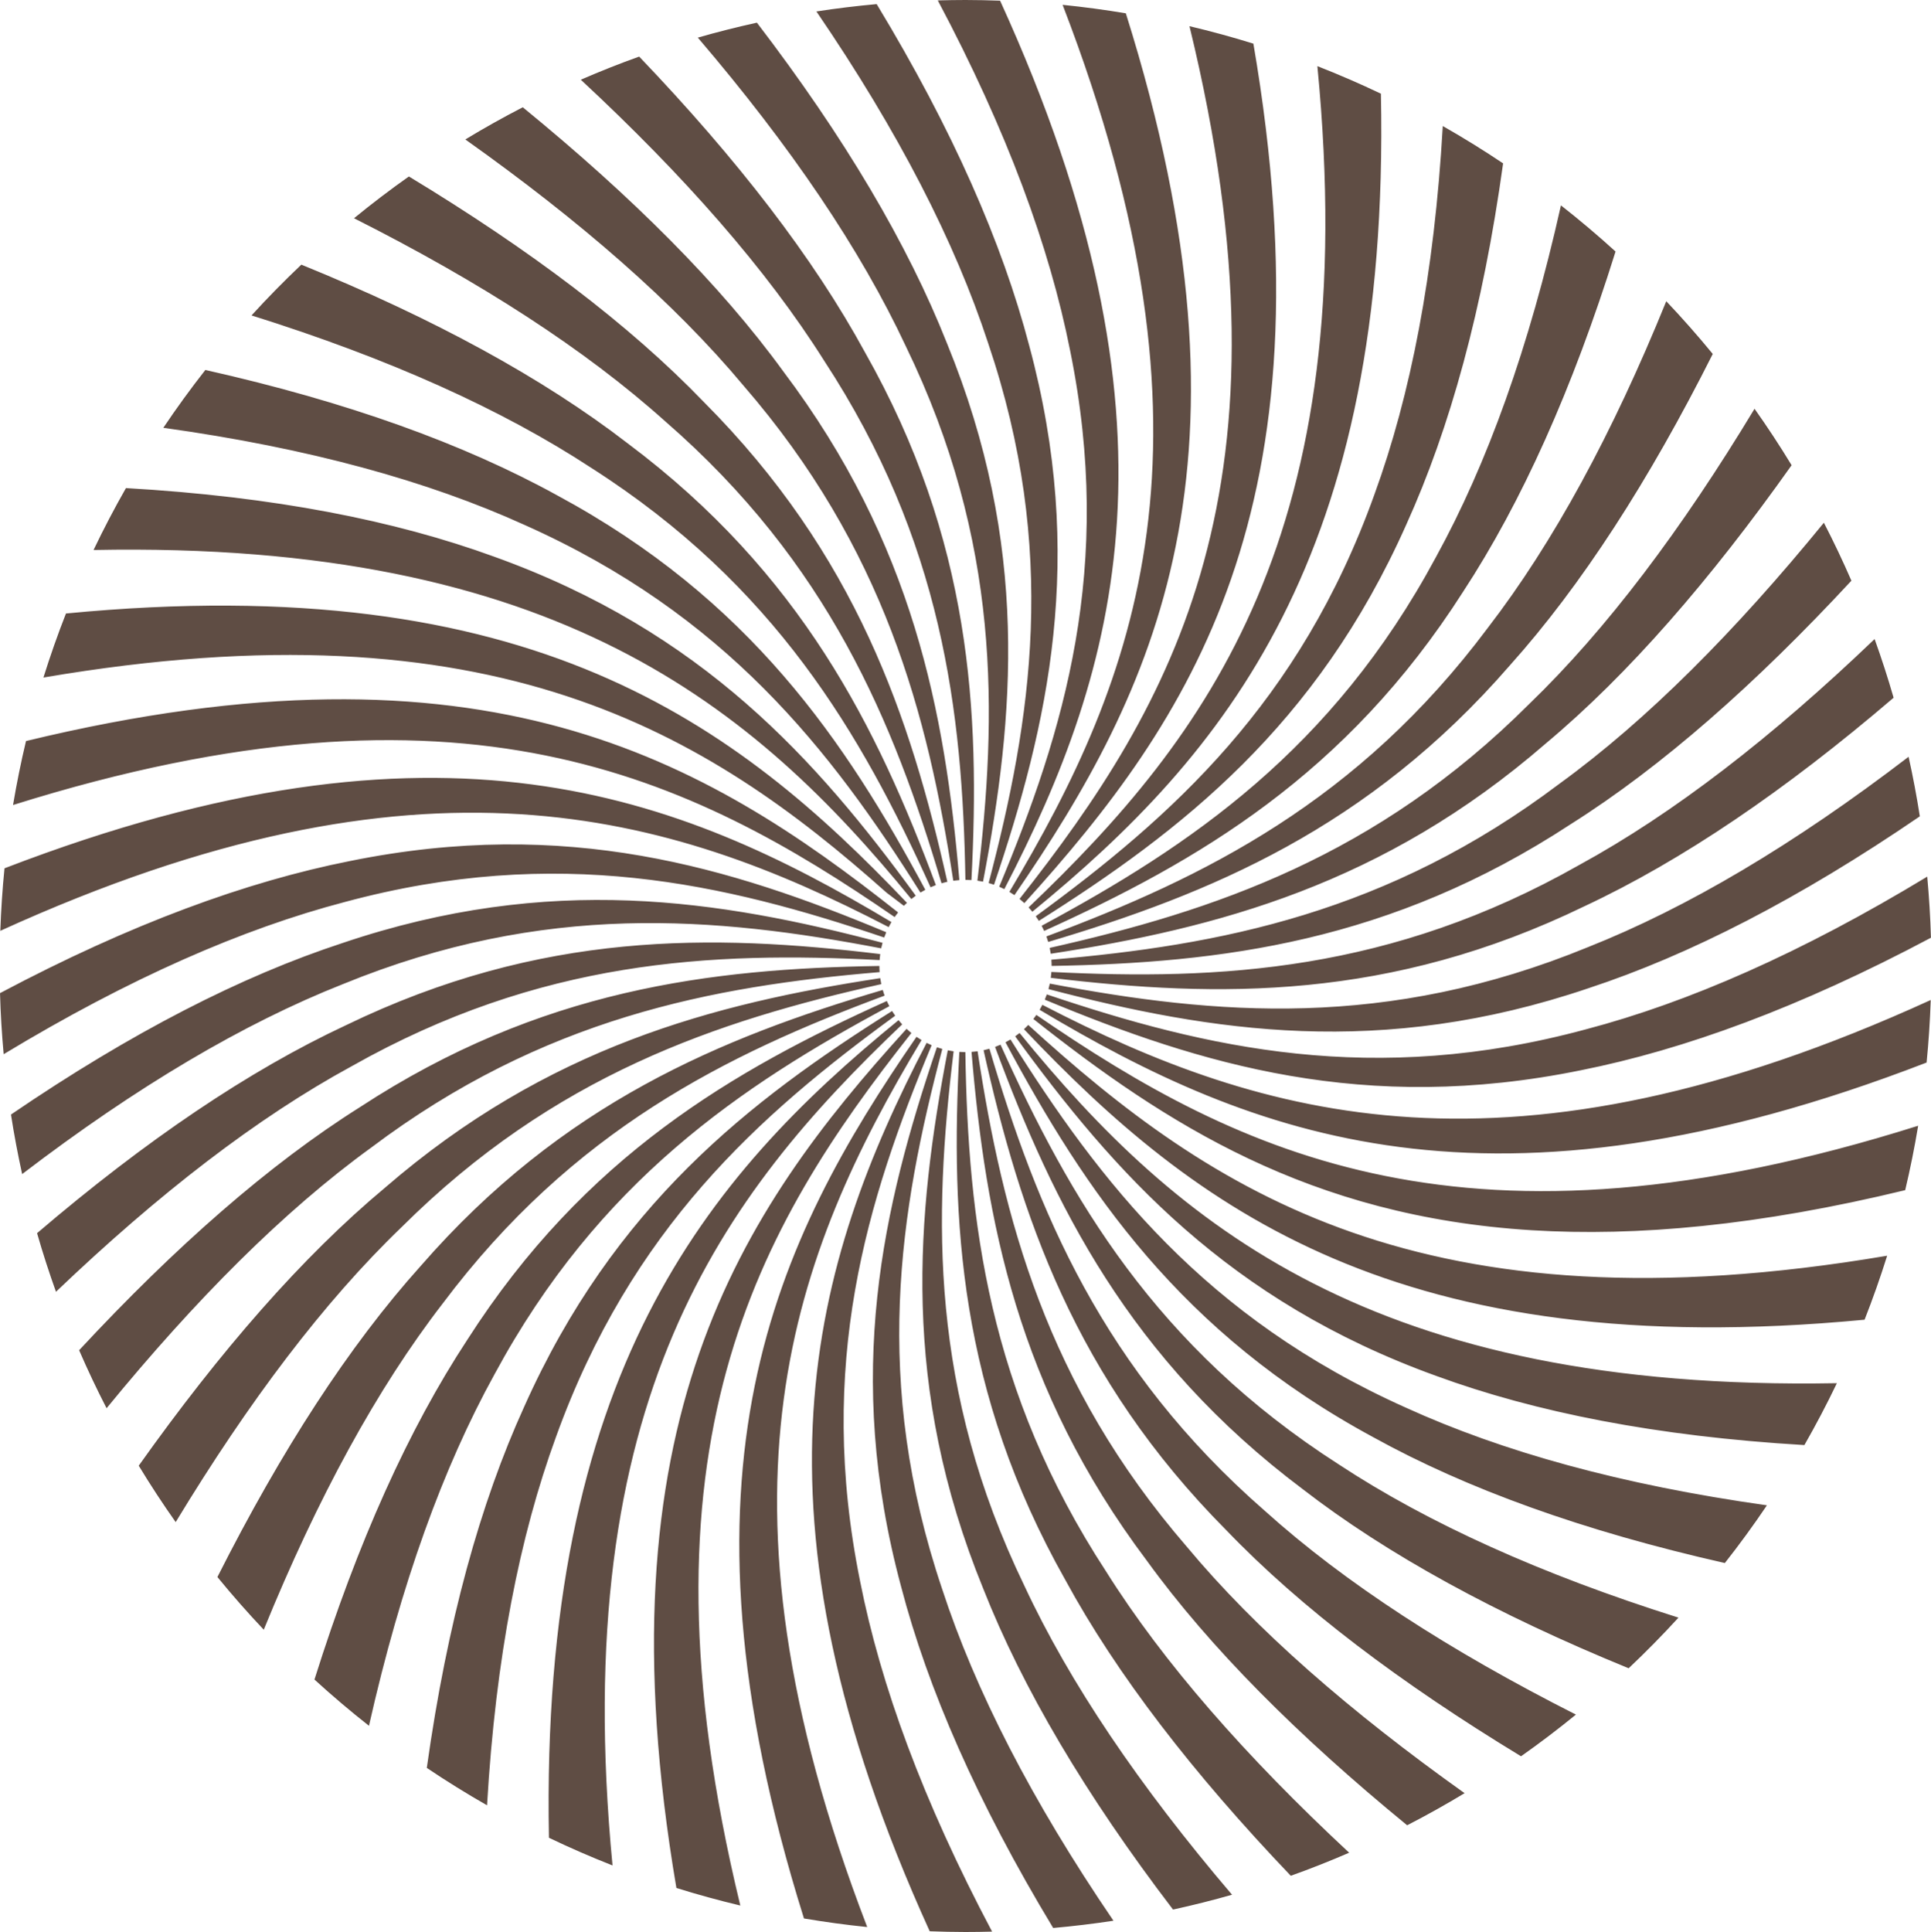
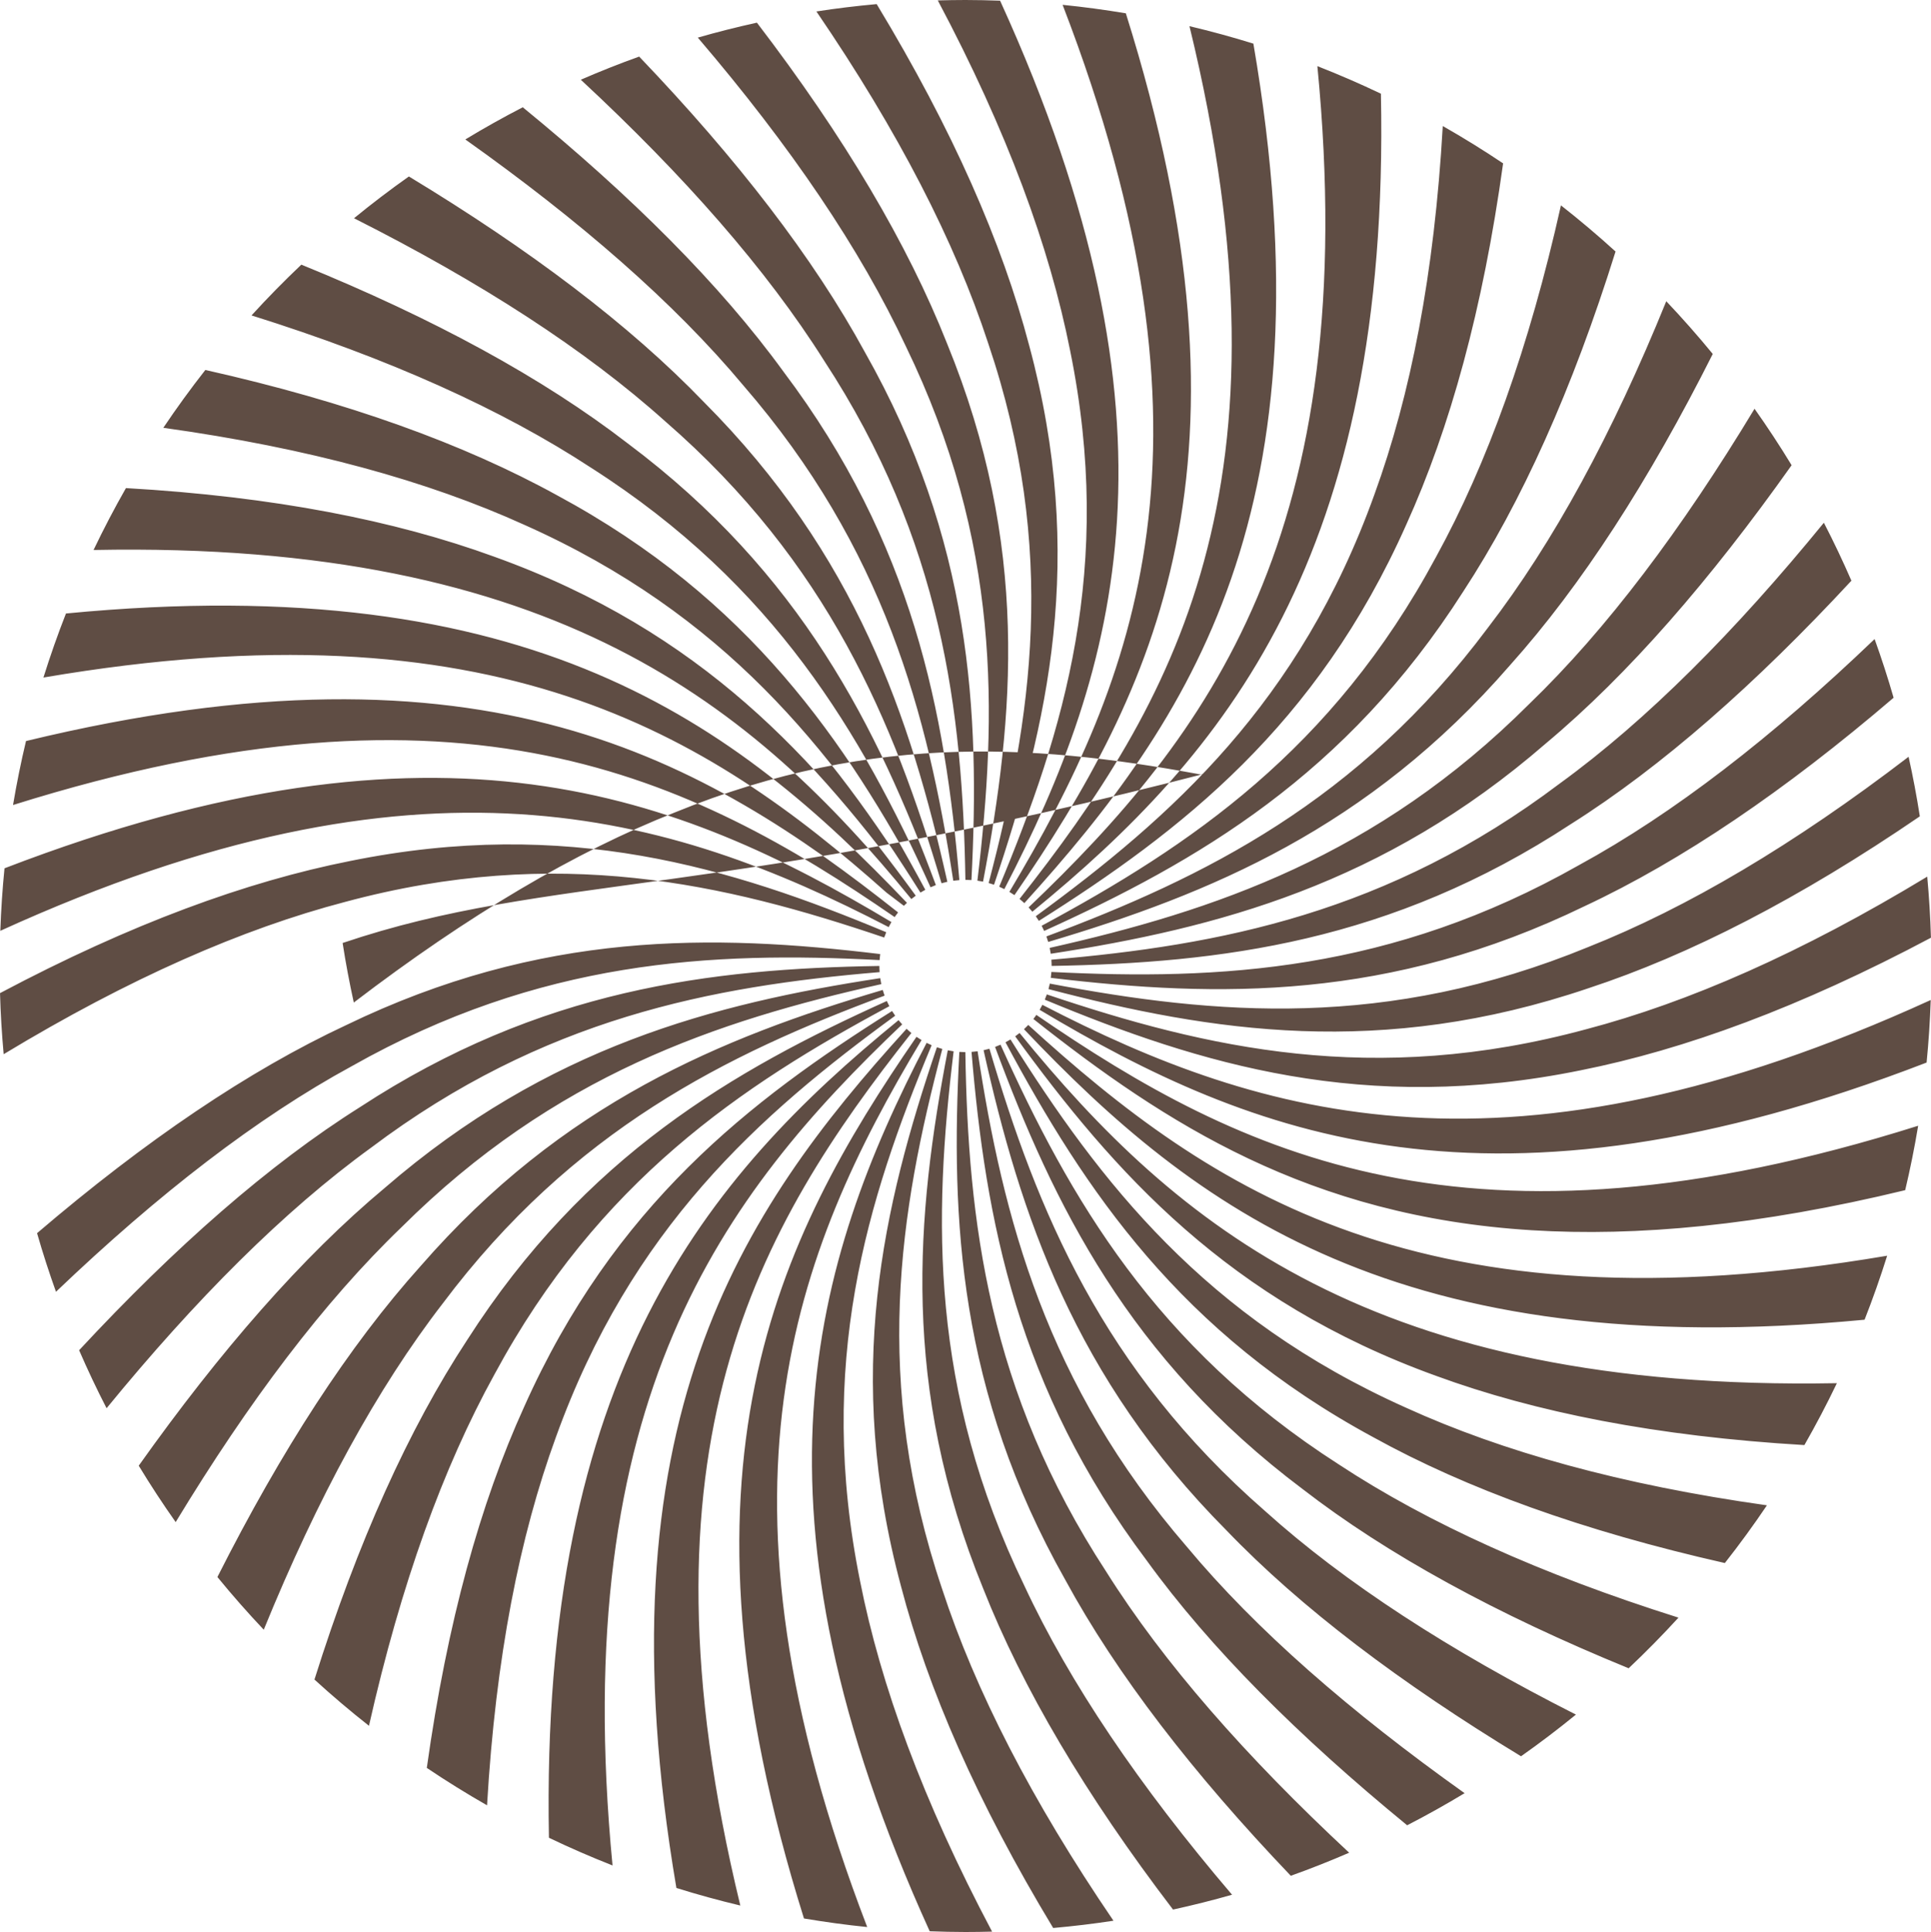
<svg xmlns="http://www.w3.org/2000/svg" fill="#000000" height="500" preserveAspectRatio="xMidYMid meet" version="1" viewBox="0.1 0.0 499.8 500.0" width="499.8" zoomAndPan="magnify">
  <g id="change1_1">
-     <path d="M257.383,228.964c-0.458-0.161-0.924-0.306-1.395-0.437c11.084-42.217,18.031-86.06-0.134-139.749 c-8.576-26.159-23.189-54.684-44.444-85.812c5.148-0.798,10.352-1.425,15.599-1.904c19.697,32.537,32.502,61.812,39.466,88.321 C281.331,144.378,271.341,187.611,257.383,228.964z M324.515,11.296c-5.435-1.695-10.955-3.198-16.543-4.525 c28.925,118.714-4.3,175.512-43.987,225.873c0.429,0.346,0.844,0.708,1.246,1.084C308.307,186.196,345.139,131.514,324.515,11.296z M390.914,172.181c18.569-20.707,36.023-47.837,52.502-80.579c-3.848-4.693-7.861-9.243-12.034-13.642 c-13.898,34.248-29.258,62.531-46.166,84.499c-33.596,44.95-73.389,64.625-114.271,79.888c0.171,0.468,0.321,0.945,0.461,1.427 C313.233,231.34,354.268,214.391,390.914,172.181z M144.247,128.159c-24.097-13.271-54.221-24.157-90.997-32.413 c-3.806,4.848-7.432,9.842-10.878,14.968c37.698,5.246,68.492,13.788,93.451,25.116c52.045,23.191,79.26,58.235,102.516,95.169 c0.412-0.253,0.834-0.492,1.263-0.718C218.938,191.838,194.145,155.034,144.247,128.159z M364.097,135.748 c11.31-24.965,19.832-55.762,25.052-93.466c-5.076-3.407-10.285-6.631-15.616-9.667c-2.175,38.34-8.338,69.628-17.674,95.306 c-19.323,53.909-52.431,83.442-87.668,109.2c0.278,0.392,0.546,0.79,0.798,1.2C305.91,215.044,340.939,187.81,364.097,135.748z M378.825,153.096c15.13-23.102,28.287-52.39,39.427-88.004c-4.559-4.151-9.273-8.135-14.131-11.944 c-8.229,36.784-19.095,66.914-32.348,91.018c-26.842,49.918-63.632,74.734-102.061,95.422c0.231,0.437,0.446,0.883,0.649,1.336 C310.114,222.916,348.494,200.625,378.825,153.096z M357.524,24.251c-5.379-2.567-10.863-4.949-16.447-7.135 c11.731,120.615-28.288,173.405-74.744,217.719c0.336,0.361,0.66,0.733,0.972,1.116 C317.073,195.254,359.963,144.101,357.524,24.251z M258.955,0.177C255.981,0.072,252.999,0,250,0c-2.399,0-4.787,0.042-7.169,0.109 c17.982,33.88,28.924,63.814,34.245,90.598c11.415,56.081-1.574,98.486-18.349,138.774c0.45,0.192,0.89,0.402,1.324,0.622 C289.626,173.04,308.623,109.076,258.955,0.177z M182.281,104.046c-19.339-20.092-45.177-39.511-76.348-58.377 c-4.866,3.437-9.602,7.044-14.203,10.812c32.728,16.501,59.846,33.971,80.542,52.554c42.187,36.672,59.113,77.718,71.523,119.553 c0.496-0.143,0.998-0.272,1.508-0.382C235.763,185.628,221.635,143.529,182.281,104.046z M162.548,114.73 c-21.953-16.927-50.221-32.311-84.451-46.24c-4.456,4.221-8.759,8.602-12.895,13.139c35.603,11.164,64.884,24.339,87.978,39.484 c47.51,30.359,69.782,68.752,87.771,108.514c0.453-0.202,0.911-0.394,1.38-0.565C227.104,188.168,207.463,148.361,162.548,114.73z M202.895,96.193c-16.408-22.612-39.359-45.437-67.488-68.432c-5.058,2.613-10.018,5.388-14.867,8.329 c29.623,21.027,54.066,42.236,71.968,63.675c36.454,42.076,47.704,85.04,54.33,128.169c0.518-0.074,1.043-0.127,1.572-0.165 C244.723,184.288,236.412,140.653,202.895,96.193z M245.217,88.876C235.05,63.17,218.685,35.511,196.009,5.864 C190.849,7,185.747,8.287,180.712,9.736c24.035,28.11,42.116,54.784,53.869,79.93c24.491,50.512,23.702,94.923,18.497,138.257 c0.492,0.068,0.981,0.148,1.463,0.247C262.705,185.296,266.581,141.063,245.217,88.876z M291.501,3.448 c-5.4-0.902-10.854-1.645-16.366-2.196c43.518,112.927,19.154,174.474-13.778,229.565c0.447,0.266,0.885,0.546,1.311,0.841 C298.974,178.796,328.075,119.688,291.501,3.448z M234.848,233.653c-44.284-46.486-97.06-86.532-217.675-74.882 c-2.131,5.435-4.079,10.962-5.833,16.575c116.724-19.94,171.672,14.209,218.233,55.68c1.5,1.128,2.993,2.263,4.48,3.402 C234.312,234.164,234.577,233.905,234.848,233.653z M251.537,227.766c2.243-43.586-0.033-87.949-27.572-136.617 c-13.32-24.453-33.074-50.002-58.431-76.505c-5.115,1.836-10.149,3.836-15.103,5.99c26.708,24.808,48.088,49.077,62.963,72.689 c30.541,46.651,35.856,90.752,36.581,134.384c0.008,0,0.017-0.001,0.025-0.001C250.517,227.707,251.029,227.731,251.537,227.766z M227.707,249.988c-43.634,0.705-87.74,5.999-134.408,36.52c-23.62,14.864-47.901,36.233-72.722,62.931 c2.21,5.092,4.576,10.1,7.108,15.009C50.7,336.334,73.541,313.4,96.163,297.007c44.482-33.485,88.122-41.765,131.606-45.421 c-0.037-0.525-0.062-1.052-0.062-1.586C227.707,249.996,227.707,249.992,227.707,249.988z M269.898,260.049 c-0.222,0.439-0.457,0.87-0.706,1.291c55.109,32.903,116.676,57.223,229.568,13.648c0.531-5.347,0.881-10.746,1.069-16.186 C390.971,308.528,326.981,289.59,269.898,260.049z M265.138,266.36c44.217,46.552,96.958,86.656,217.57,75.182 c2.137-5.429,4.084-10.952,5.845-16.559c-120.24,20.375-174.863-16.553-222.307-59.725 C265.888,265.638,265.52,266.006,265.138,266.36z M396.624,318.388c27.076,1.67,58.67-1.185,96.595-10.375 c1.304-5.488,2.423-11.047,3.358-16.669c-116.212,36.646-175.345,7.589-228.232-28.683c-0.248,0.359-0.508,0.709-0.776,1.052 C301.781,290.779,338.961,314.843,396.624,318.388z M406.654,213.297c23.603-14.892,47.858-36.291,72.647-63.015 c-2.216-5.088-4.589-10.092-7.127-14.998c-22.981,28.138-45.794,51.098-68.397,67.515c-44.441,33.534-88.07,41.865-131.55,45.57 c0.039,0.534,0.065,1.071,0.065,1.614C315.925,249.223,360.024,243.873,406.654,213.297z M409.308,276.978 c26.782-5.337,56.71-16.295,90.577-34.293c-0.153-5.314-0.481-10.584-0.96-15.811c-32.526,19.709-61.794,32.527-88.3,39.503 c-54.983,14.881-98.219,4.912-139.579-9.025c-0.161,0.46-0.331,0.915-0.521,1.361C310.824,275.462,353.237,288.424,409.308,276.978 z M410.322,234.482c25.141-11.768,51.805-29.864,79.901-53.911c-1.481-5.132-3.123-10.194-4.918-15.184 c-26.486,25.371-52.023,45.144-76.469,58.481c-48.649,27.571-93.012,29.881-136.6,27.671c-0.035,0.513-0.087,1.022-0.156,1.525 C315.416,258.241,359.827,259.001,410.322,234.482z M400.198,192.413c21.428-17.918,42.62-42.376,63.627-72.016 c-3.03-4.989-6.235-9.859-9.596-14.611c-18.842,31.191-38.24,57.046-58.318,76.402c-39.454,39.389-81.544,53.55-124.116,63.125 c0.107,0.501,0.197,1.008,0.27,1.521C315.19,240.178,358.147,228.898,400.198,192.413z M411.224,255.756 c26.154-8.59,54.672-23.219,85.786-44.487c-0.808-5.195-1.786-10.333-2.909-15.417c-29.63,22.694-57.279,39.079-82.98,49.266 c-52.172,21.404-96.412,17.565-139.295,9.437c-0.1,0.48-0.219,0.952-0.349,1.42C313.701,267.031,357.549,273.951,411.224,255.756z M233.328,410.598c6.932,26.515,19.703,55.803,39.369,88.366c5.247-0.472,10.452-1.09,15.6-1.881 c-21.225-31.156-35.804-59.697-44.348-85.863c-18.102-53.716-11.093-97.548,0.049-139.751c-0.474-0.132-0.941-0.278-1.401-0.44 C228.584,312.364,218.536,355.582,233.328,410.598z M240.737,499.812c3.075,0.112,6.16,0.188,9.263,0.188 c2.302,0,4.595-0.036,6.882-0.098c-17.953-33.905-28.862-63.852-34.155-90.642c-11.355-56.1,1.686-98.49,18.508-138.758 c-0.441-0.189-0.872-0.395-1.297-0.61C210.294,326.916,191.185,390.83,240.737,499.812z M208.189,496.5 c5.402,0.91,10.857,1.663,16.371,2.22c-43.395-112.999-18.935-174.499,14.062-229.55c-0.446-0.265-0.881-0.546-1.306-0.841 C200.943,321.146,171.756,380.205,208.189,496.5z M142.179,475.611c5.384,2.578,10.872,4.971,16.461,7.166 c-11.595-120.622,28.47-173.397,74.973-217.667c-0.326-0.354-0.641-0.718-0.944-1.093 C182.845,304.65,139.906,355.78,142.179,475.611z M254.586,411.134c10.141,25.715,26.477,53.389,49.13,83.062 c5.152-1.128,10.248-2.403,15.275-3.843c-24.006-28.143-42.051-54.839-53.77-79.998c-24.422-50.546-23.566-94.951-18.296-138.277 c-0.51-0.07-1.016-0.154-1.514-0.259C237.2,314.685,233.273,358.917,254.586,411.134z M175.171,488.603 c5.436,1.703,10.955,3.215,16.544,4.55c-28.77-118.749,4.529-175.503,44.282-225.811c-0.429-0.347-0.843-0.71-1.245-1.087 C191.611,313.728,154.715,368.37,175.171,488.603z M337.274,385.382c21.928,16.96,50.173,32.386,84.372,46.366 c4.456-4.21,8.759-8.579,12.896-13.103c-35.57-11.226-64.827-24.45-87.893-39.634c-47.45-30.432-69.658-68.856-87.581-108.647 c-0.463,0.207-0.932,0.403-1.411,0.578C272.827,311.857,292.413,351.69,337.274,385.382z M355.59,371.977 c24.082,13.304,54.195,24.23,90.953,32.537c3.809-4.838,7.443-9.821,10.892-14.937c-37.685-5.305-68.468-13.893-93.412-25.258 c-52.005-23.263-79.173-58.343-102.379-95.307c-0.42,0.258-0.851,0.5-1.29,0.73C280.976,308.207,305.73,345.041,355.59,371.977z M127.991,144.062c-25.672-9.355-56.956-15.541-95.292-17.745c-2.98,5.225-5.778,10.567-8.384,16.02 c119.845-2.368,170.992,40.544,211.666,90.334c0.372-0.302,0.756-0.589,1.147-0.867 C211.394,196.55,181.884,163.423,127.991,144.062z M275.838,408.884c13.296,24.466,33.023,50.036,58.359,76.567 c5.115-1.829,10.152-3.821,15.107-5.969c-26.688-24.836-48.044-49.129-62.895-72.757c-30.497-46.688-35.767-90.798-36.448-134.433 c-0.523-0.001-1.039-0.026-1.553-0.062C246.119,315.814,248.347,360.183,275.838,408.884z M317.529,396.04 c19.31,20.12,45.12,39.574,76.259,58.484c4.868-3.428,9.606-7.027,14.21-10.786c-32.695-16.55-59.787-34.061-80.455-52.675 c-42.129-36.73-58.996-77.798-71.347-119.65c-0.498,0.144-1.002,0.273-1.513,0.383C264.164,314.388,278.233,356.505,317.529,396.04 z M296.91,403.867c16.381,22.632,39.304,45.487,67.407,68.517c5.058-2.605,10.016-5.378,14.866-8.311 c-29.594-21.064-54.01-42.304-71.884-63.766c-36.4-42.121-47.597-85.099-54.169-128.237c-0.518,0.073-1.042,0.126-1.571,0.163 C255.191,315.719,263.448,359.365,296.91,403.867z M88.78,244.047c-26.162,8.561-54.696,23.158-85.838,44.399 c0.801,5.192,1.776,10.327,2.892,15.409c29.66-22.666,57.326-39.016,83.036-49.171c52.202-21.34,96.435-17.439,139.306-9.252 c0.101-0.484,0.222-0.961,0.354-1.434C186.321,232.888,142.482,225.912,88.78,244.047z M90.724,222.826 c-26.787,5.306-56.727,16.23-90.62,34.196c0.147,5.313,0.472,10.581,0.945,15.806c32.552-19.677,61.834-32.46,88.345-39.403 c55.004-14.814,98.225-4.787,139.566,9.207c0.162-0.464,0.336-0.922,0.528-1.371C189.209,224.461,146.814,211.444,90.724,222.826z M371.868,356.096c25.659,9.394,56.936,15.626,95.263,17.89c2.989-5.224,5.796-10.565,8.41-16.016 c-119.821,2.189-170.938-40.776-211.538-90.629c-0.371,0.3-0.753,0.586-1.143,0.862C288.546,303.493,318.01,336.66,371.868,356.096 z M6.831,191.781c-1.3,5.451-2.419,10.973-3.356,16.556c116.267-36.495,175.345-7.346,228.181,28.999 c0.285-0.411,0.584-0.812,0.895-1.203C182.27,196.354,125.558,163.042,6.831,191.781z M1.266,224.716 c-0.537,5.344-0.889,10.742-1.084,16.18c108.938-49.616,172.882-30.569,229.929-0.964c0.225-0.443,0.462-0.879,0.715-1.305 C175.754,205.665,114.228,181.256,1.266,224.716z M135.756,364.102c-11.346,24.951-19.911,55.739-25.187,93.43 c5.069,3.412,10.27,6.641,15.593,9.682c2.235-38.331,8.445-69.612,17.82-95.277c19.4-53.874,52.548-83.36,87.82-109.068 c-0.281-0.397-0.553-0.8-0.808-1.216C194.045,284.885,158.983,312.077,135.756,364.102z M108.985,327.636 c-18.598,20.682-36.089,47.786-52.614,80.497c3.835,4.69,7.835,9.238,11.995,13.635c13.956-34.212,29.362-62.467,46.307-84.406 c33.664-44.885,73.484-64.495,114.389-79.69c-0.177-0.482-0.331-0.975-0.475-1.472 C186.744,268.581,145.687,285.478,108.985,327.636z M121.05,346.735c-15.165,23.079-28.365,52.347-39.56,87.932 c4.553,4.157,9.257,8.152,14.108,11.967c8.289-36.763,19.201-66.877,32.493-90.962c26.914-49.869,63.736-74.632,102.195-95.264 c-0.233-0.44-0.449-0.889-0.653-1.345C189.856,277.018,151.447,299.256,121.05,346.735z M99.729,307.395 c-21.451,17.888-42.676,42.316-63.721,71.924c3.019,4.986,6.212,9.854,9.562,14.603c18.889-31.153,38.326-56.976,58.432-76.299 c39.511-39.324,81.619-53.42,124.205-62.928c-0.109-0.51-0.201-1.026-0.274-1.548C184.799,259.746,141.828,270.969,99.729,307.395z M89.656,265.32c-25.153,11.738-51.837,29.802-79.963,53.824c1.472,5.126,3.111,10.181,4.896,15.167 c26.521-25.34,52.082-45.074,76.543-58.376c48.686-27.501,93.049-29.742,136.632-27.464c0.036-0.525,0.088-1.044,0.16-1.558 C184.594,241.679,140.185,240.86,89.656,265.32z" fill="#5f4d44" />
+     <path d="M257.383,228.964c-0.458-0.161-0.924-0.306-1.395-0.437c11.084-42.217,18.031-86.06-0.134-139.749 c-8.576-26.159-23.189-54.684-44.444-85.812c5.148-0.798,10.352-1.425,15.599-1.904c19.697,32.537,32.502,61.812,39.466,88.321 C281.331,144.378,271.341,187.611,257.383,228.964z M324.515,11.296c-5.435-1.695-10.955-3.198-16.543-4.525 c28.925,118.714-4.3,175.512-43.987,225.873c0.429,0.346,0.844,0.708,1.246,1.084C308.307,186.196,345.139,131.514,324.515,11.296z M390.914,172.181c18.569-20.707,36.023-47.837,52.502-80.579c-3.848-4.693-7.861-9.243-12.034-13.642 c-13.898,34.248-29.258,62.531-46.166,84.499c-33.596,44.95-73.389,64.625-114.271,79.888c0.171,0.468,0.321,0.945,0.461,1.427 C313.233,231.34,354.268,214.391,390.914,172.181z M144.247,128.159c-24.097-13.271-54.221-24.157-90.997-32.413 c-3.806,4.848-7.432,9.842-10.878,14.968c37.698,5.246,68.492,13.788,93.451,25.116c52.045,23.191,79.26,58.235,102.516,95.169 c0.412-0.253,0.834-0.492,1.263-0.718C218.938,191.838,194.145,155.034,144.247,128.159z M364.097,135.748 c11.31-24.965,19.832-55.762,25.052-93.466c-5.076-3.407-10.285-6.631-15.616-9.667c-2.175,38.34-8.338,69.628-17.674,95.306 c-19.323,53.909-52.431,83.442-87.668,109.2c0.278,0.392,0.546,0.79,0.798,1.2C305.91,215.044,340.939,187.81,364.097,135.748z M378.825,153.096c15.13-23.102,28.287-52.39,39.427-88.004c-4.559-4.151-9.273-8.135-14.131-11.944 c-8.229,36.784-19.095,66.914-32.348,91.018c-26.842,49.918-63.632,74.734-102.061,95.422c0.231,0.437,0.446,0.883,0.649,1.336 C310.114,222.916,348.494,200.625,378.825,153.096z M357.524,24.251c-5.379-2.567-10.863-4.949-16.447-7.135 c11.731,120.615-28.288,173.405-74.744,217.719c0.336,0.361,0.66,0.733,0.972,1.116 C317.073,195.254,359.963,144.101,357.524,24.251z M258.955,0.177C255.981,0.072,252.999,0,250,0c-2.399,0-4.787,0.042-7.169,0.109 c17.982,33.88,28.924,63.814,34.245,90.598c11.415,56.081-1.574,98.486-18.349,138.774c0.45,0.192,0.89,0.402,1.324,0.622 C289.626,173.04,308.623,109.076,258.955,0.177z M182.281,104.046c-19.339-20.092-45.177-39.511-76.348-58.377 c-4.866,3.437-9.602,7.044-14.203,10.812c32.728,16.501,59.846,33.971,80.542,52.554c42.187,36.672,59.113,77.718,71.523,119.553 c0.496-0.143,0.998-0.272,1.508-0.382C235.763,185.628,221.635,143.529,182.281,104.046z M162.548,114.73 c-21.953-16.927-50.221-32.311-84.451-46.24c-4.456,4.221-8.759,8.602-12.895,13.139c35.603,11.164,64.884,24.339,87.978,39.484 c47.51,30.359,69.782,68.752,87.771,108.514c0.453-0.202,0.911-0.394,1.38-0.565C227.104,188.168,207.463,148.361,162.548,114.73z M202.895,96.193c-16.408-22.612-39.359-45.437-67.488-68.432c-5.058,2.613-10.018,5.388-14.867,8.329 c29.623,21.027,54.066,42.236,71.968,63.675c36.454,42.076,47.704,85.04,54.33,128.169c0.518-0.074,1.043-0.127,1.572-0.165 C244.723,184.288,236.412,140.653,202.895,96.193z M245.217,88.876C235.05,63.17,218.685,35.511,196.009,5.864 C190.849,7,185.747,8.287,180.712,9.736c24.035,28.11,42.116,54.784,53.869,79.93c24.491,50.512,23.702,94.923,18.497,138.257 c0.492,0.068,0.981,0.148,1.463,0.247C262.705,185.296,266.581,141.063,245.217,88.876z M291.501,3.448 c-5.4-0.902-10.854-1.645-16.366-2.196c43.518,112.927,19.154,174.474-13.778,229.565c0.447,0.266,0.885,0.546,1.311,0.841 C298.974,178.796,328.075,119.688,291.501,3.448z M234.848,233.653c-44.284-46.486-97.06-86.532-217.675-74.882 c-2.131,5.435-4.079,10.962-5.833,16.575c116.724-19.94,171.672,14.209,218.233,55.68c1.5,1.128,2.993,2.263,4.48,3.402 C234.312,234.164,234.577,233.905,234.848,233.653z M251.537,227.766c2.243-43.586-0.033-87.949-27.572-136.617 c-13.32-24.453-33.074-50.002-58.431-76.505c-5.115,1.836-10.149,3.836-15.103,5.99c26.708,24.808,48.088,49.077,62.963,72.689 c30.541,46.651,35.856,90.752,36.581,134.384c0.008,0,0.017-0.001,0.025-0.001C250.517,227.707,251.029,227.731,251.537,227.766z M227.707,249.988c-43.634,0.705-87.74,5.999-134.408,36.52c-23.62,14.864-47.901,36.233-72.722,62.931 c2.21,5.092,4.576,10.1,7.108,15.009C50.7,336.334,73.541,313.4,96.163,297.007c44.482-33.485,88.122-41.765,131.606-45.421 c-0.037-0.525-0.062-1.052-0.062-1.586C227.707,249.996,227.707,249.992,227.707,249.988z M269.898,260.049 c-0.222,0.439-0.457,0.87-0.706,1.291c55.109,32.903,116.676,57.223,229.568,13.648c0.531-5.347,0.881-10.746,1.069-16.186 C390.971,308.528,326.981,289.59,269.898,260.049z M265.138,266.36c44.217,46.552,96.958,86.656,217.57,75.182 c2.137-5.429,4.084-10.952,5.845-16.559c-120.24,20.375-174.863-16.553-222.307-59.725 C265.888,265.638,265.52,266.006,265.138,266.36z M396.624,318.388c27.076,1.67,58.67-1.185,96.595-10.375 c1.304-5.488,2.423-11.047,3.358-16.669c-116.212,36.646-175.345,7.589-228.232-28.683c-0.248,0.359-0.508,0.709-0.776,1.052 C301.781,290.779,338.961,314.843,396.624,318.388z M406.654,213.297c23.603-14.892,47.858-36.291,72.647-63.015 c-2.216-5.088-4.589-10.092-7.127-14.998c-22.981,28.138-45.794,51.098-68.397,67.515c-44.441,33.534-88.07,41.865-131.55,45.57 c0.039,0.534,0.065,1.071,0.065,1.614C315.925,249.223,360.024,243.873,406.654,213.297z M409.308,276.978 c26.782-5.337,56.71-16.295,90.577-34.293c-0.153-5.314-0.481-10.584-0.96-15.811c-32.526,19.709-61.794,32.527-88.3,39.503 c-54.983,14.881-98.219,4.912-139.579-9.025c-0.161,0.46-0.331,0.915-0.521,1.361C310.824,275.462,353.237,288.424,409.308,276.978 z M410.322,234.482c25.141-11.768,51.805-29.864,79.901-53.911c-1.481-5.132-3.123-10.194-4.918-15.184 c-26.486,25.371-52.023,45.144-76.469,58.481c-48.649,27.571-93.012,29.881-136.6,27.671c-0.035,0.513-0.087,1.022-0.156,1.525 C315.416,258.241,359.827,259.001,410.322,234.482z M400.198,192.413c21.428-17.918,42.62-42.376,63.627-72.016 c-3.03-4.989-6.235-9.859-9.596-14.611c-18.842,31.191-38.24,57.046-58.318,76.402c-39.454,39.389-81.544,53.55-124.116,63.125 c0.107,0.501,0.197,1.008,0.27,1.521C315.19,240.178,358.147,228.898,400.198,192.413z M411.224,255.756 c26.154-8.59,54.672-23.219,85.786-44.487c-0.808-5.195-1.786-10.333-2.909-15.417c-29.63,22.694-57.279,39.079-82.98,49.266 c-52.172,21.404-96.412,17.565-139.295,9.437c-0.1,0.48-0.219,0.952-0.349,1.42C313.701,267.031,357.549,273.951,411.224,255.756z M233.328,410.598c6.932,26.515,19.703,55.803,39.369,88.366c5.247-0.472,10.452-1.09,15.6-1.881 c-21.225-31.156-35.804-59.697-44.348-85.863c-18.102-53.716-11.093-97.548,0.049-139.751c-0.474-0.132-0.941-0.278-1.401-0.44 C228.584,312.364,218.536,355.582,233.328,410.598z M240.737,499.812c3.075,0.112,6.16,0.188,9.263,0.188 c2.302,0,4.595-0.036,6.882-0.098c-17.953-33.905-28.862-63.852-34.155-90.642c-11.355-56.1,1.686-98.49,18.508-138.758 c-0.441-0.189-0.872-0.395-1.297-0.61C210.294,326.916,191.185,390.83,240.737,499.812z M208.189,496.5 c5.402,0.91,10.857,1.663,16.371,2.22c-43.395-112.999-18.935-174.499,14.062-229.55c-0.446-0.265-0.881-0.546-1.306-0.841 C200.943,321.146,171.756,380.205,208.189,496.5z M142.179,475.611c5.384,2.578,10.872,4.971,16.461,7.166 c-11.595-120.622,28.47-173.397,74.973-217.667c-0.326-0.354-0.641-0.718-0.944-1.093 C182.845,304.65,139.906,355.78,142.179,475.611z M254.586,411.134c10.141,25.715,26.477,53.389,49.13,83.062 c5.152-1.128,10.248-2.403,15.275-3.843c-24.006-28.143-42.051-54.839-53.77-79.998c-24.422-50.546-23.566-94.951-18.296-138.277 c-0.51-0.07-1.016-0.154-1.514-0.259C237.2,314.685,233.273,358.917,254.586,411.134z M175.171,488.603 c5.436,1.703,10.955,3.215,16.544,4.55c-28.77-118.749,4.529-175.503,44.282-225.811c-0.429-0.347-0.843-0.71-1.245-1.087 C191.611,313.728,154.715,368.37,175.171,488.603z M337.274,385.382c21.928,16.96,50.173,32.386,84.372,46.366 c4.456-4.21,8.759-8.579,12.896-13.103c-35.57-11.226-64.827-24.45-87.893-39.634c-47.45-30.432-69.658-68.856-87.581-108.647 c-0.463,0.207-0.932,0.403-1.411,0.578C272.827,311.857,292.413,351.69,337.274,385.382z M355.59,371.977 c24.082,13.304,54.195,24.23,90.953,32.537c3.809-4.838,7.443-9.821,10.892-14.937c-37.685-5.305-68.468-13.893-93.412-25.258 c-52.005-23.263-79.173-58.343-102.379-95.307c-0.42,0.258-0.851,0.5-1.29,0.73C280.976,308.207,305.73,345.041,355.59,371.977z M127.991,144.062c-25.672-9.355-56.956-15.541-95.292-17.745c-2.98,5.225-5.778,10.567-8.384,16.02 c119.845-2.368,170.992,40.544,211.666,90.334c0.372-0.302,0.756-0.589,1.147-0.867 C211.394,196.55,181.884,163.423,127.991,144.062z M275.838,408.884c13.296,24.466,33.023,50.036,58.359,76.567 c5.115-1.829,10.152-3.821,15.107-5.969c-26.688-24.836-48.044-49.129-62.895-72.757c-30.497-46.688-35.767-90.798-36.448-134.433 c-0.523-0.001-1.039-0.026-1.553-0.062C246.119,315.814,248.347,360.183,275.838,408.884z M317.529,396.04 c19.31,20.12,45.12,39.574,76.259,58.484c4.868-3.428,9.606-7.027,14.21-10.786c-32.695-16.55-59.787-34.061-80.455-52.675 c-42.129-36.73-58.996-77.798-71.347-119.65c-0.498,0.144-1.002,0.273-1.513,0.383C264.164,314.388,278.233,356.505,317.529,396.04 z M296.91,403.867c16.381,22.632,39.304,45.487,67.407,68.517c5.058-2.605,10.016-5.378,14.866-8.311 c-29.594-21.064-54.01-42.304-71.884-63.766c-36.4-42.121-47.597-85.099-54.169-128.237c-0.518,0.073-1.042,0.126-1.571,0.163 C255.191,315.719,263.448,359.365,296.91,403.867z M88.78,244.047c0.801,5.192,1.776,10.327,2.892,15.409c29.66-22.666,57.326-39.016,83.036-49.171c52.202-21.34,96.435-17.439,139.306-9.252 c0.101-0.484,0.222-0.961,0.354-1.434C186.321,232.888,142.482,225.912,88.78,244.047z M90.724,222.826 c-26.787,5.306-56.727,16.23-90.62,34.196c0.147,5.313,0.472,10.581,0.945,15.806c32.552-19.677,61.834-32.46,88.345-39.403 c55.004-14.814,98.225-4.787,139.566,9.207c0.162-0.464,0.336-0.922,0.528-1.371C189.209,224.461,146.814,211.444,90.724,222.826z M371.868,356.096c25.659,9.394,56.936,15.626,95.263,17.89c2.989-5.224,5.796-10.565,8.41-16.016 c-119.821,2.189-170.938-40.776-211.538-90.629c-0.371,0.3-0.753,0.586-1.143,0.862C288.546,303.493,318.01,336.66,371.868,356.096 z M6.831,191.781c-1.3,5.451-2.419,10.973-3.356,16.556c116.267-36.495,175.345-7.346,228.181,28.999 c0.285-0.411,0.584-0.812,0.895-1.203C182.27,196.354,125.558,163.042,6.831,191.781z M1.266,224.716 c-0.537,5.344-0.889,10.742-1.084,16.18c108.938-49.616,172.882-30.569,229.929-0.964c0.225-0.443,0.462-0.879,0.715-1.305 C175.754,205.665,114.228,181.256,1.266,224.716z M135.756,364.102c-11.346,24.951-19.911,55.739-25.187,93.43 c5.069,3.412,10.27,6.641,15.593,9.682c2.235-38.331,8.445-69.612,17.82-95.277c19.4-53.874,52.548-83.36,87.82-109.068 c-0.281-0.397-0.553-0.8-0.808-1.216C194.045,284.885,158.983,312.077,135.756,364.102z M108.985,327.636 c-18.598,20.682-36.089,47.786-52.614,80.497c3.835,4.69,7.835,9.238,11.995,13.635c13.956-34.212,29.362-62.467,46.307-84.406 c33.664-44.885,73.484-64.495,114.389-79.69c-0.177-0.482-0.331-0.975-0.475-1.472 C186.744,268.581,145.687,285.478,108.985,327.636z M121.05,346.735c-15.165,23.079-28.365,52.347-39.56,87.932 c4.553,4.157,9.257,8.152,14.108,11.967c8.289-36.763,19.201-66.877,32.493-90.962c26.914-49.869,63.736-74.632,102.195-95.264 c-0.233-0.44-0.449-0.889-0.653-1.345C189.856,277.018,151.447,299.256,121.05,346.735z M99.729,307.395 c-21.451,17.888-42.676,42.316-63.721,71.924c3.019,4.986,6.212,9.854,9.562,14.603c18.889-31.153,38.326-56.976,58.432-76.299 c39.511-39.324,81.619-53.42,124.205-62.928c-0.109-0.51-0.201-1.026-0.274-1.548C184.799,259.746,141.828,270.969,99.729,307.395z M89.656,265.32c-25.153,11.738-51.837,29.802-79.963,53.824c1.472,5.126,3.111,10.181,4.896,15.167 c26.521-25.34,52.082-45.074,76.543-58.376c48.686-27.501,93.049-29.742,136.632-27.464c0.036-0.525,0.088-1.044,0.16-1.558 C184.594,241.679,140.185,240.86,89.656,265.32z" fill="#5f4d44" />
  </g>
</svg>